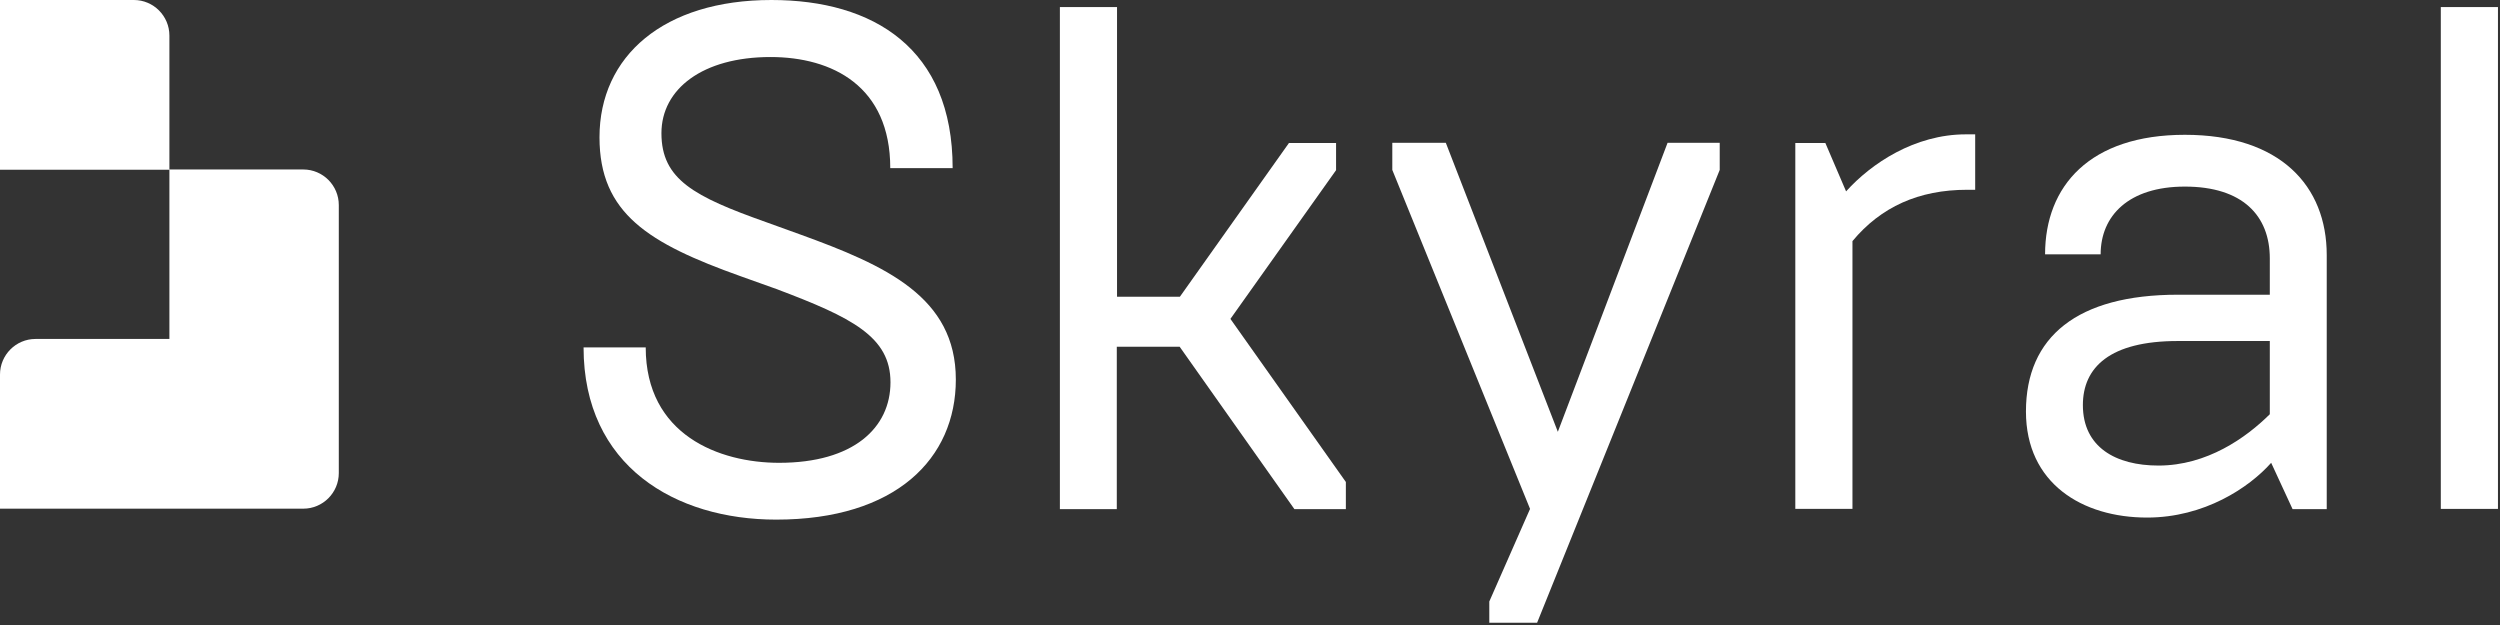
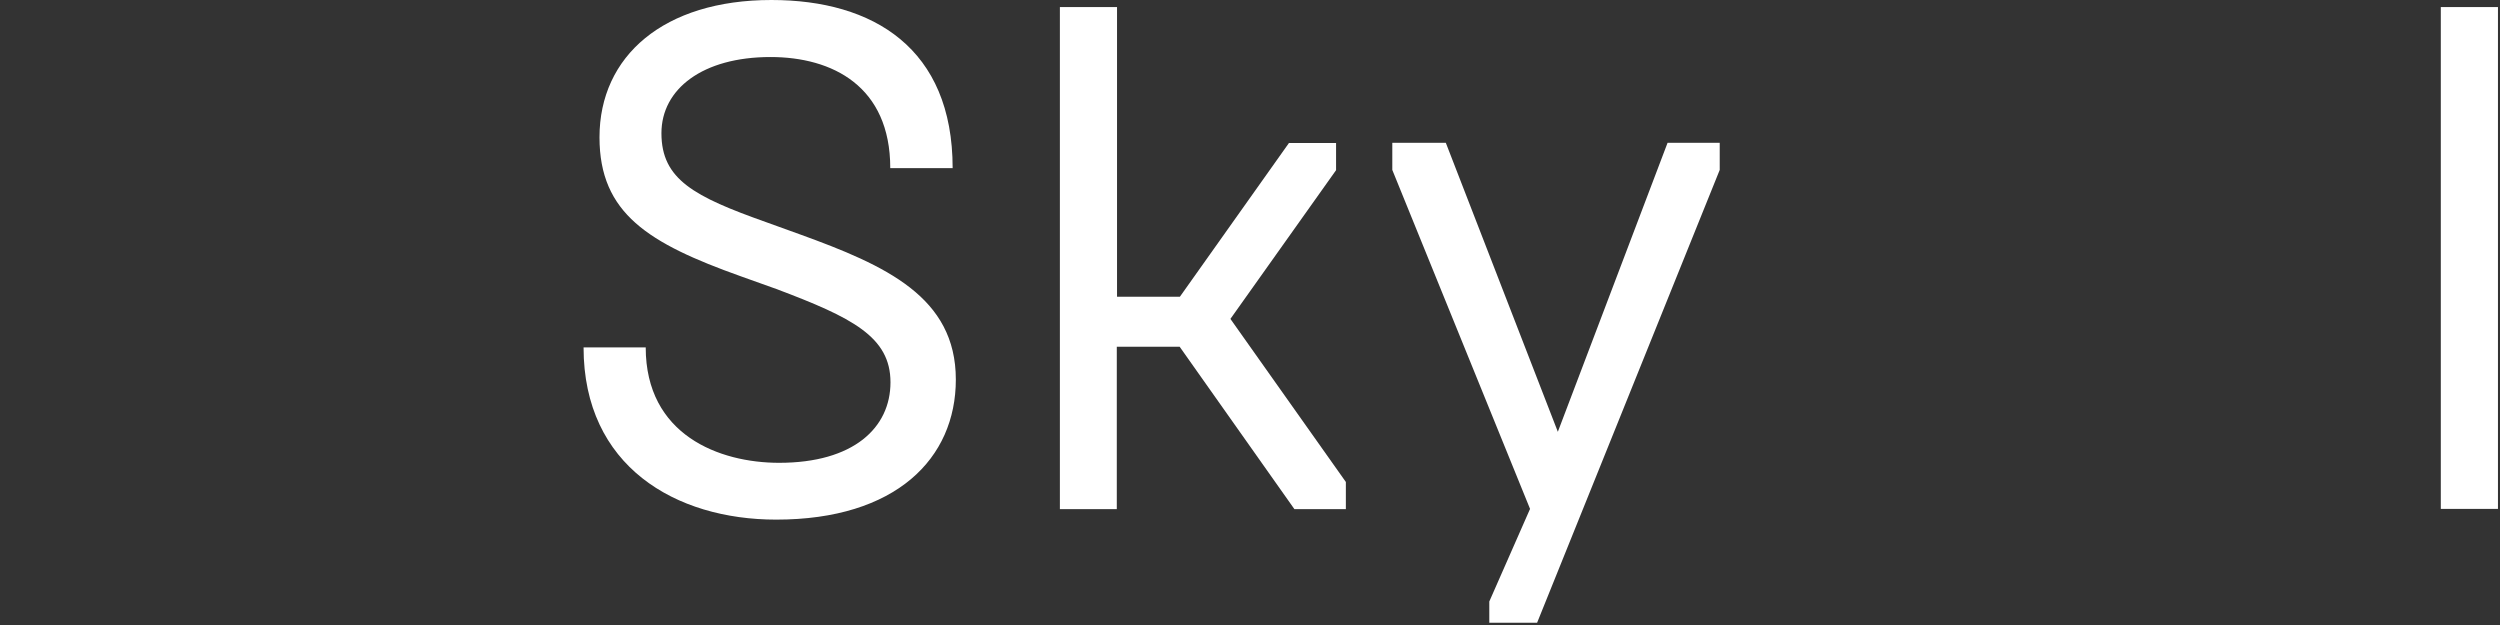
<svg xmlns="http://www.w3.org/2000/svg" fill="none" viewBox="0 0 192 48" height="48" width="192">
  <rect x="0" y="0" width="192" height="48" fill="#333333" stroke="none" />
  <g clip-path="url(#clip0_195_73)">
-     <path fill="white" d="M0 0H10.282C11.786 0 13.01 1.226 13.01 2.733V13.034H0V0ZM13.01 13.016H23.292C24.796 13.016 26.02 14.242 26.02 15.749V36.333C26.02 37.839 24.796 39.066 23.292 39.066H0V28.765C0 27.258 1.224 26.032 2.728 26.032H13.01V13.016Z" clip-rule="evenodd" fill-rule="evenodd" />
    <path fill="white" d="M59.611 39.907C51.882 39.907 44.818 35.807 44.818 26.68H49.591C49.591 33.407 55.239 35.544 59.838 35.544C65.539 35.544 68.389 32.864 68.389 29.361C68.389 25.857 65.434 24.385 59.628 22.196L56.883 21.215C49.819 18.692 46.041 16.397 46.041 10.546C46.041 4.309 50.973 0 59.244 0C67.078 0 73.163 3.714 73.163 12.911H68.372C68.372 6.622 63.93 4.38 59.174 4.38C53.963 4.38 50.798 6.832 50.798 10.231C50.798 13.787 53.316 15.101 58.842 17.063L61.412 17.991C68.039 20.391 73.408 22.809 73.408 29.15C73.408 35.212 68.809 39.907 59.611 39.907Z" />
    <path fill="white" d="M81.399 39.083V0.543H85.788V22.791H90.614L98.99 10.984H102.61V13.069L94.496 24.491L103.362 37.016V39.101H99.41L90.597 26.628H85.77V39.101H81.399V39.083Z" />
    <path fill="white" d="M114.378 47.842V46.196L117.508 39.083L106.929 13.051V10.966H111.038L119.642 33.162L128.07 10.966H132.074V13.051L118.05 47.825H114.378V47.842Z" />
-     <path fill="white" d="M137.88 39.083V10.984H140.188L141.779 14.698C143.703 12.561 147.043 10.318 150.977 10.318H151.694V14.575H151.082C147.357 14.575 144.455 15.889 142.269 18.517V39.083H137.88Z" />
-     <path fill="white" d="M164.896 39.749C159.913 39.749 155.593 37.121 155.593 31.603C155.593 25.857 159.545 22.634 167.257 22.634H174.321V19.848C174.321 16.572 172.24 14.33 167.799 14.33C163.48 14.33 161.329 16.572 161.329 19.533H157.062C157.062 14.277 160.507 10.353 167.799 10.353C175.143 10.353 178.693 14.295 178.693 19.585V39.101H176.07L174.426 35.544C172.73 37.454 169.285 39.749 164.896 39.749ZM165.77 35.755C169.495 35.755 172.503 33.617 174.321 31.813V26.19H167.257C162.046 26.19 159.965 28.204 159.965 31.112C159.965 34.336 162.483 35.755 165.77 35.755Z" />
    <path fill="white" d="M187.454 39.083V0.543H191.843V39.083H187.454Z" />
  </g>
  <defs>
    <clipPath id="clip0_195_73">
      <rect fill="white" height="48" width="192" />
    </clipPath>
  </defs>
</svg>